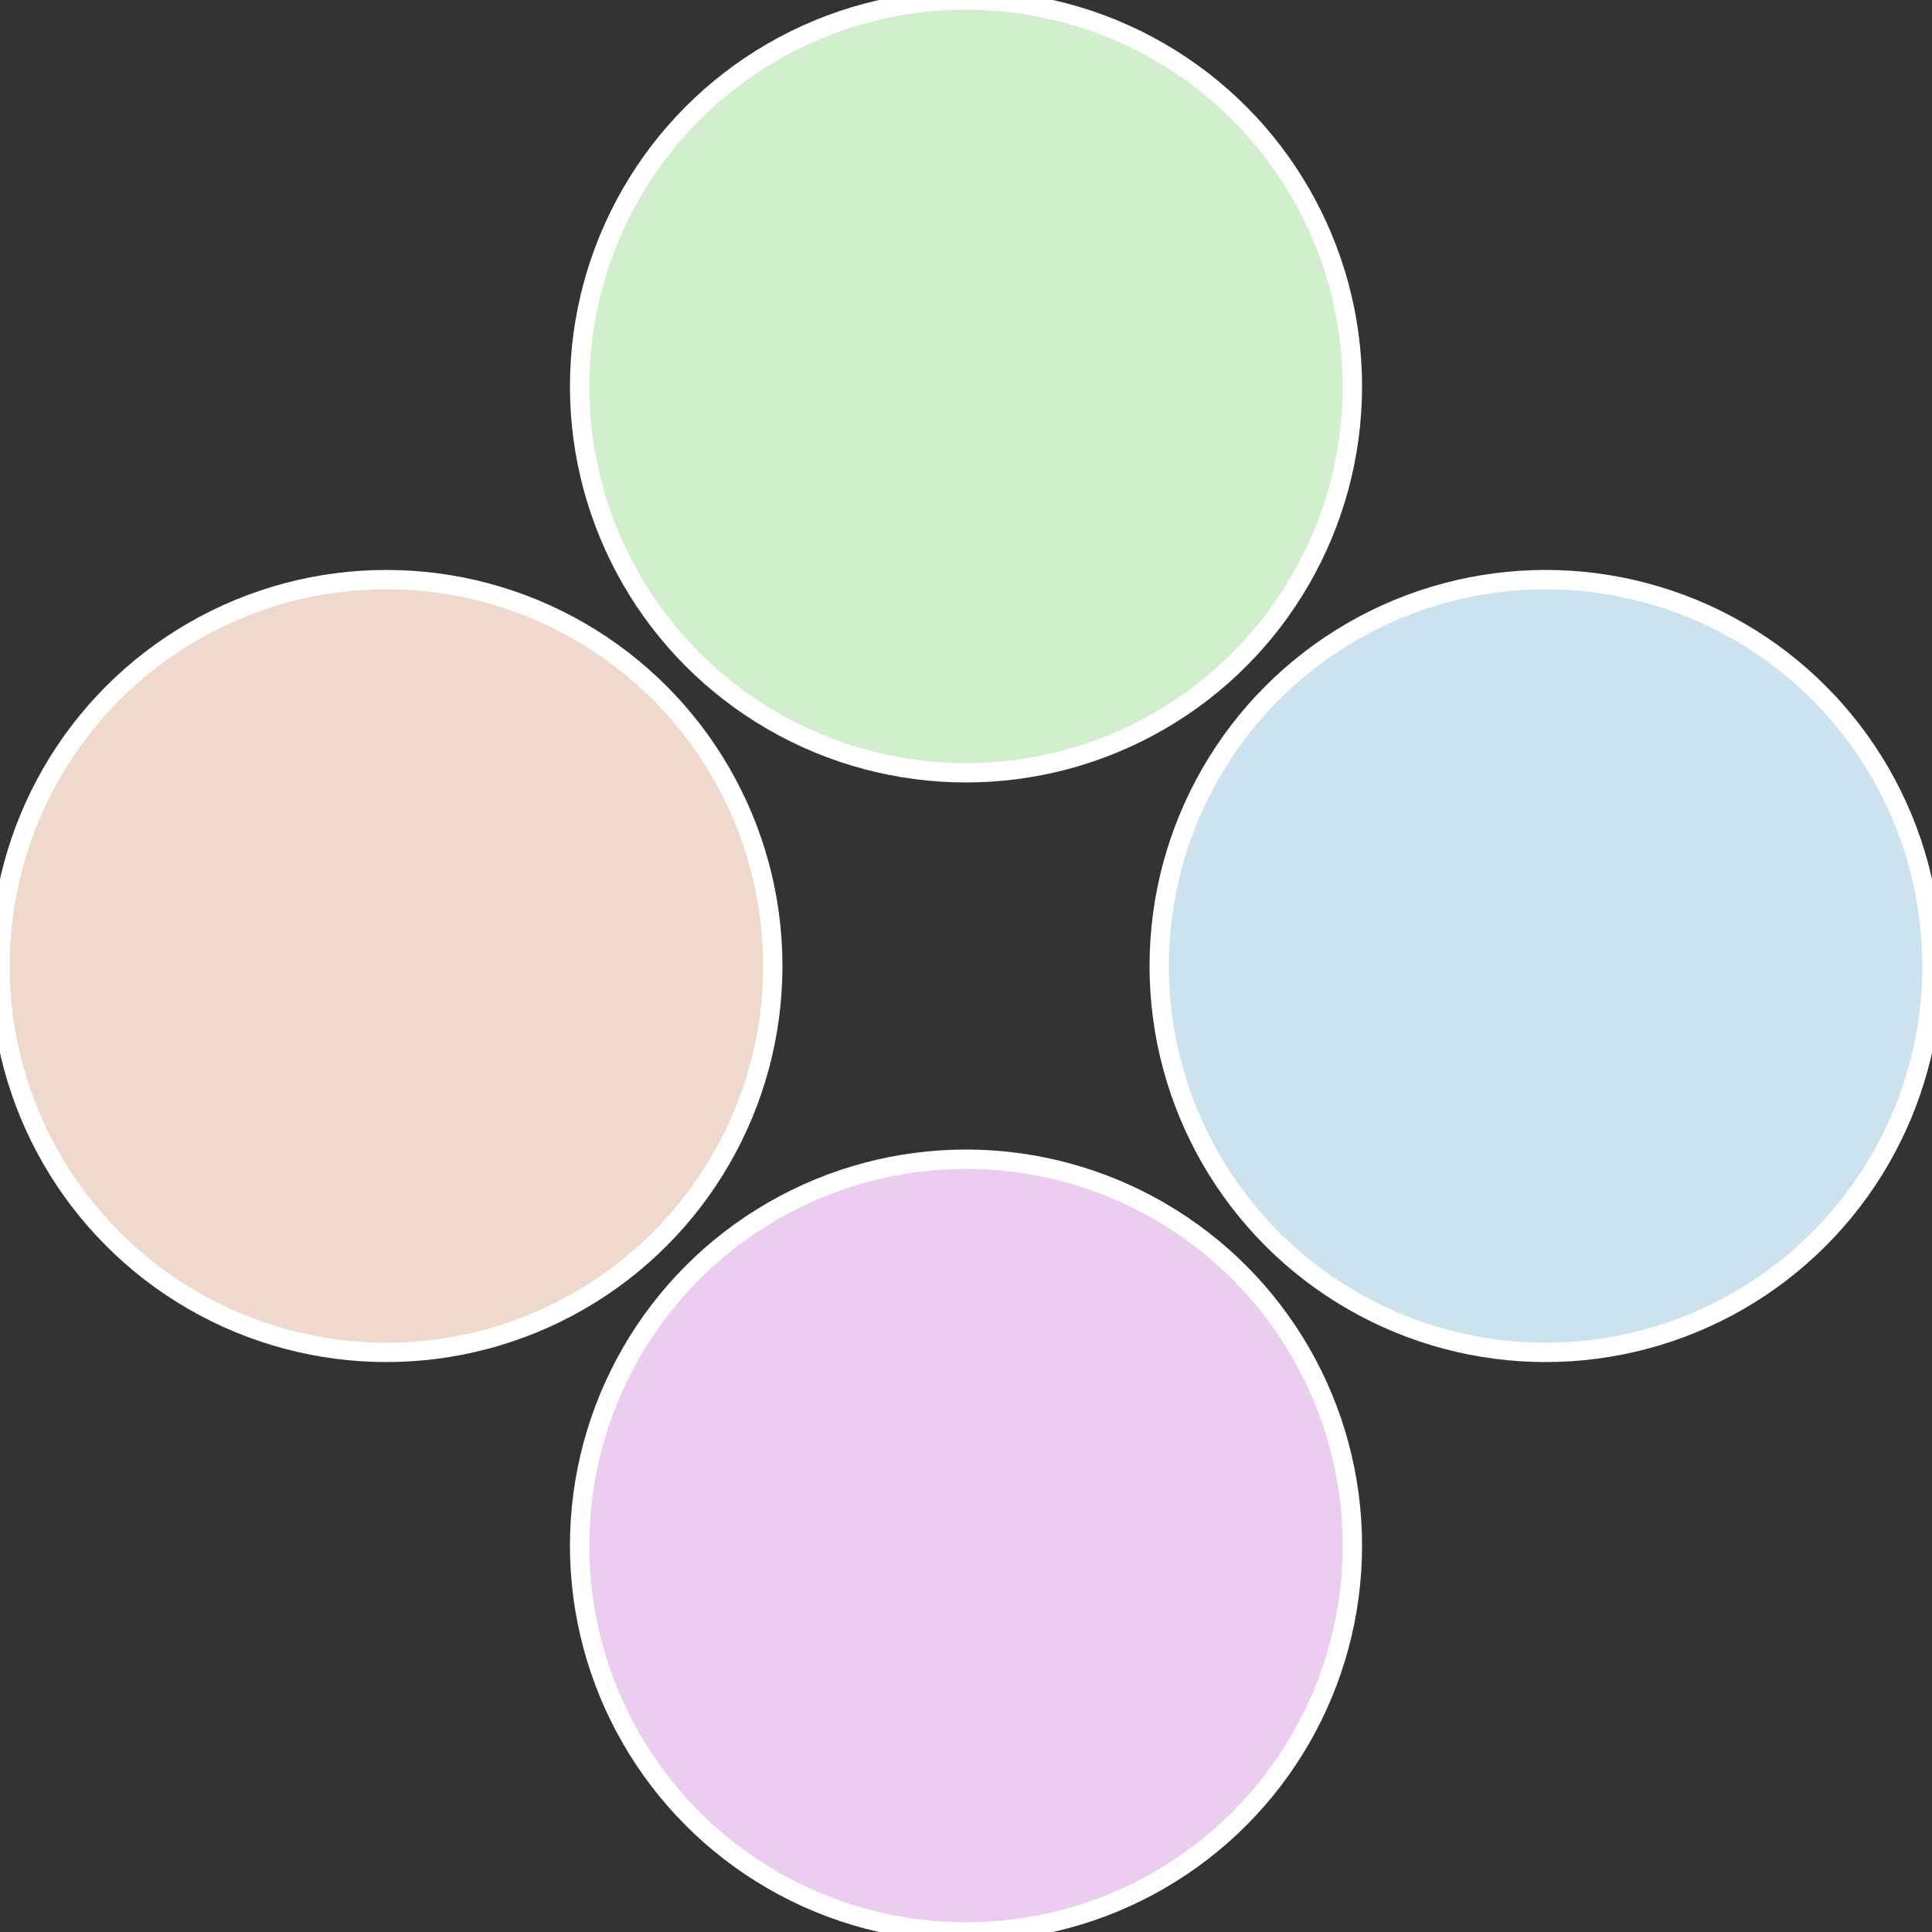
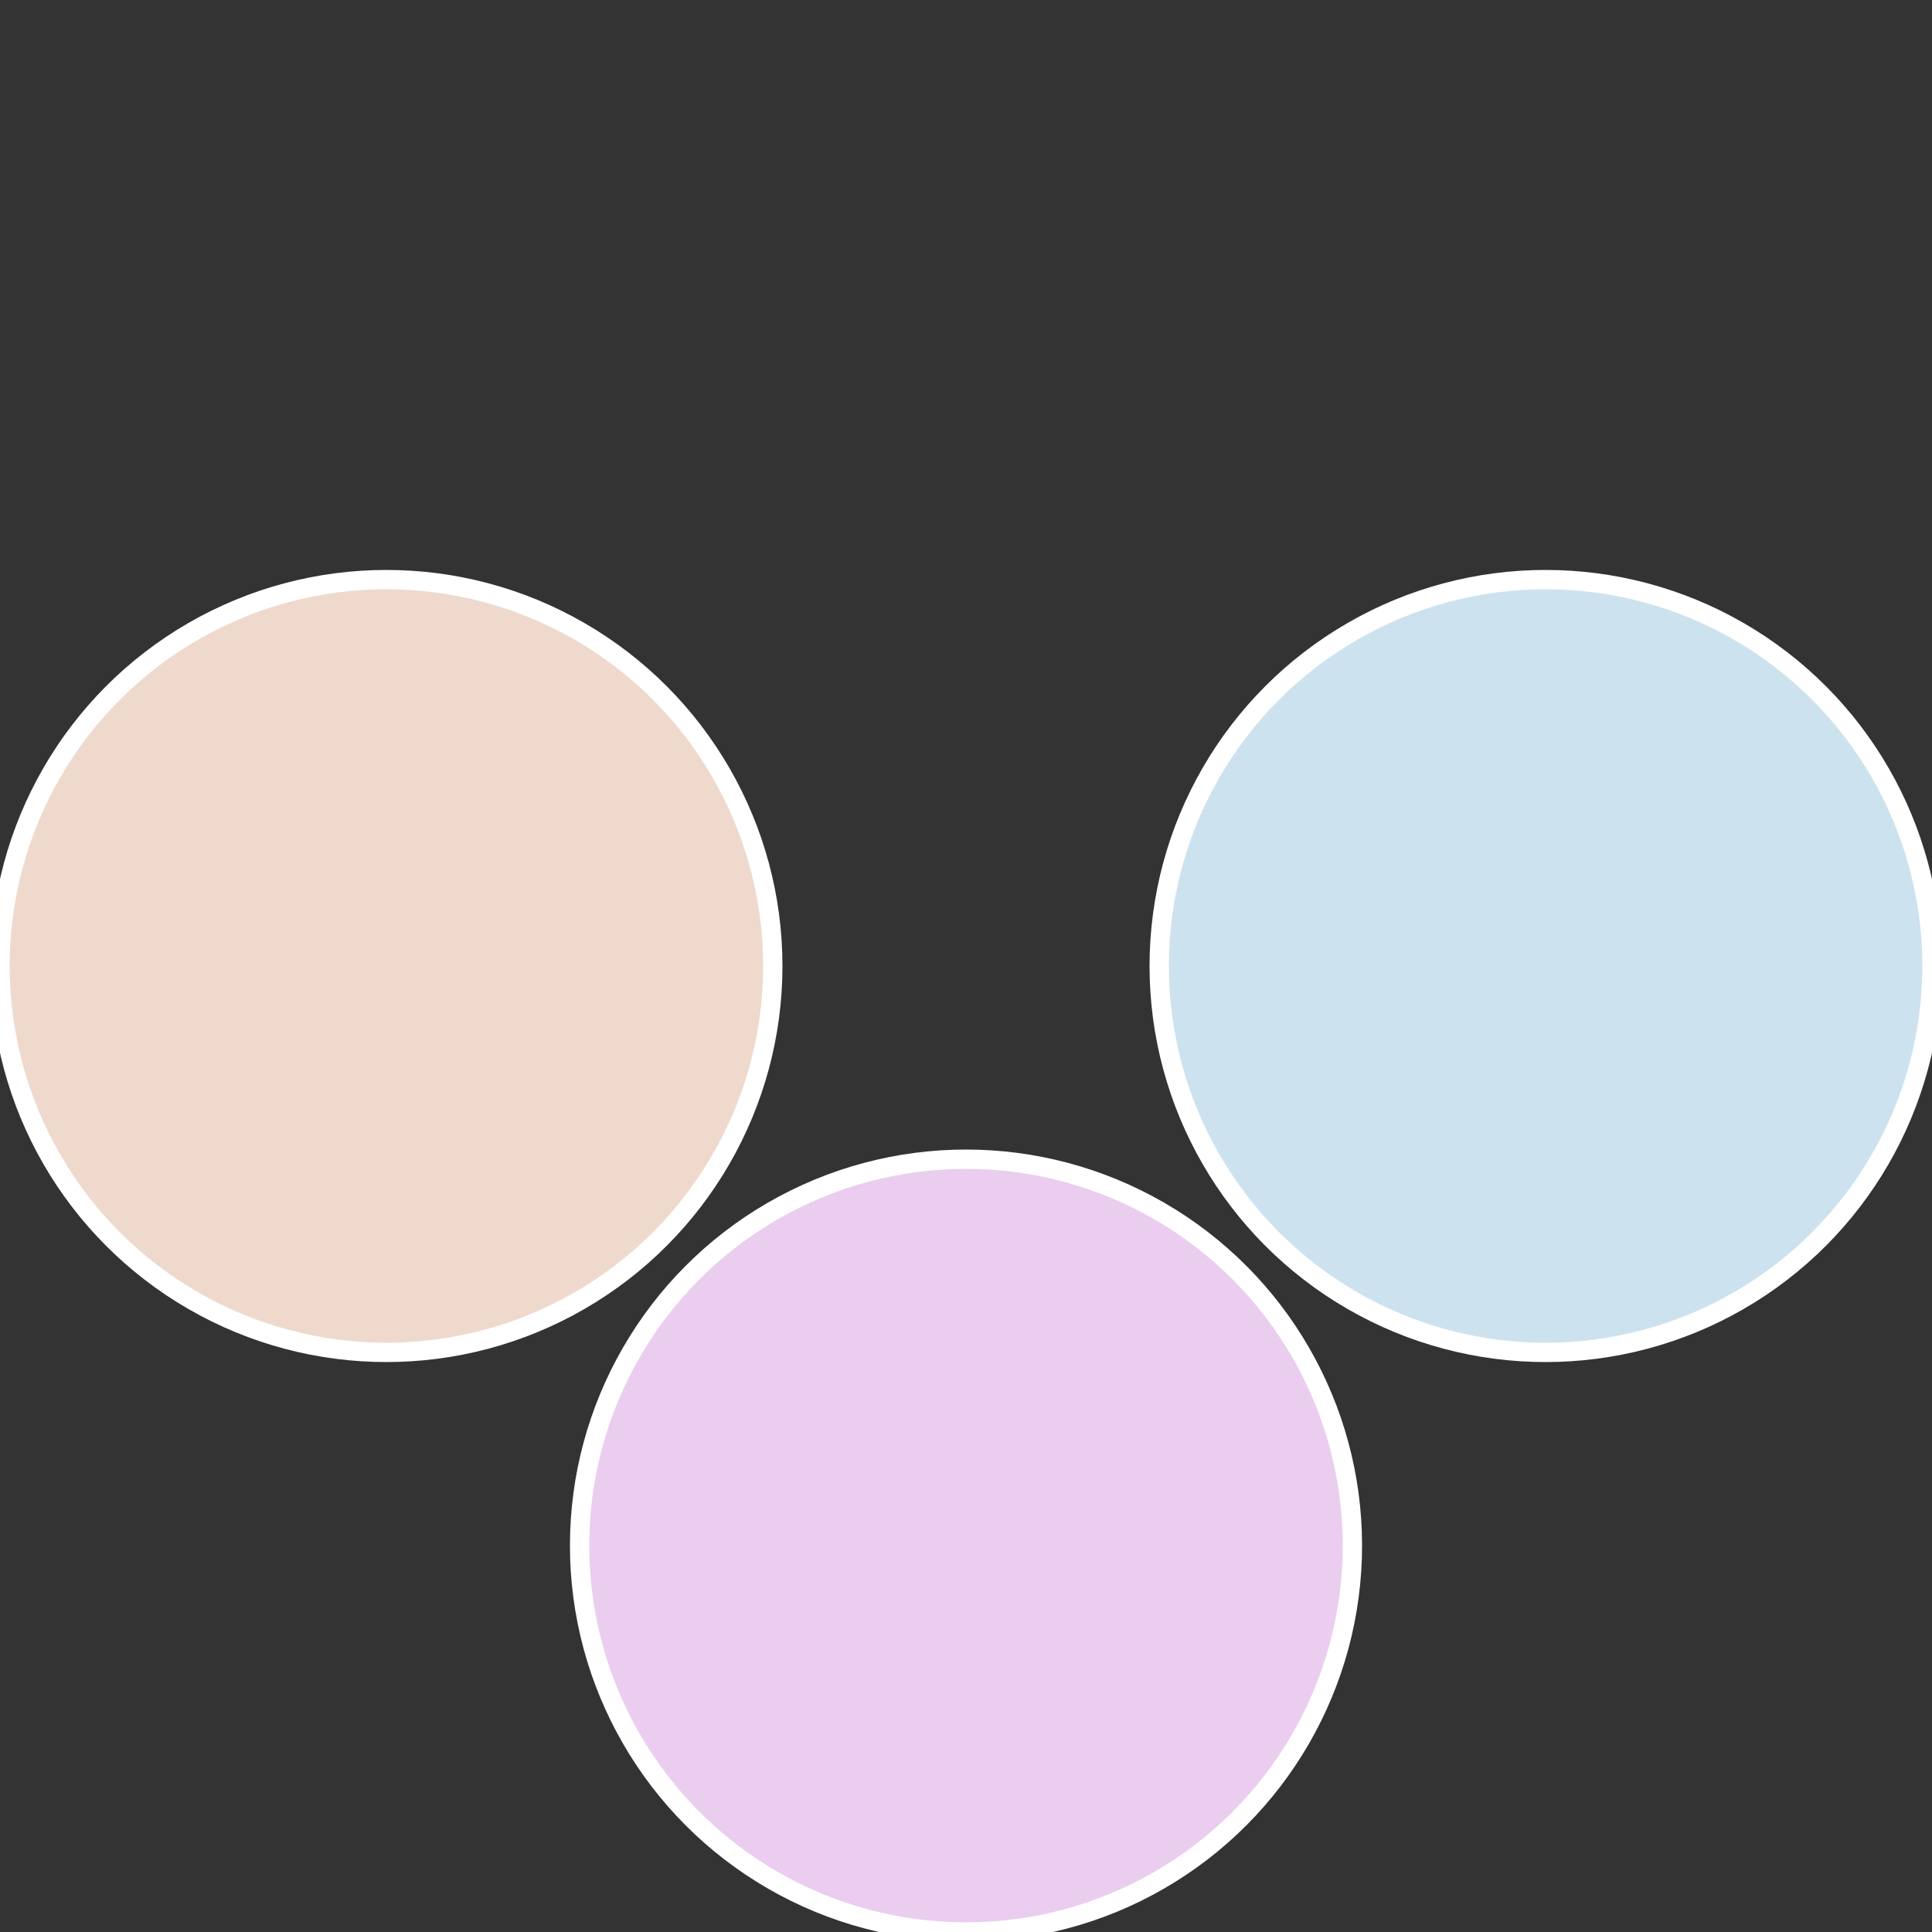
<svg xmlns="http://www.w3.org/2000/svg" width="500" height="500" viewBox="-1 -1 2 2">
  <rect x="-1" y="-1" width="2" height="2" fill="#333333" stroke="none" />
  <circle cx="0.6" cy="0" r="0.4" fill="#cde2ef" stroke="#fff" stroke-width="1%" />
  <circle cx="3.6739403974421E-17" cy="0.6" r="0.4" fill="#eacdef" stroke="#fff" stroke-width="1%" />
  <circle cx="-0.6" cy="7.3478807948841E-17" r="0.4" fill="#efd9cd" stroke="#fff" stroke-width="1%" />
-   <circle cx="-1.1021821192326E-16" cy="-0.6" r="0.4" fill="#d2efcd" stroke="#fff" stroke-width="1%" />
</svg>